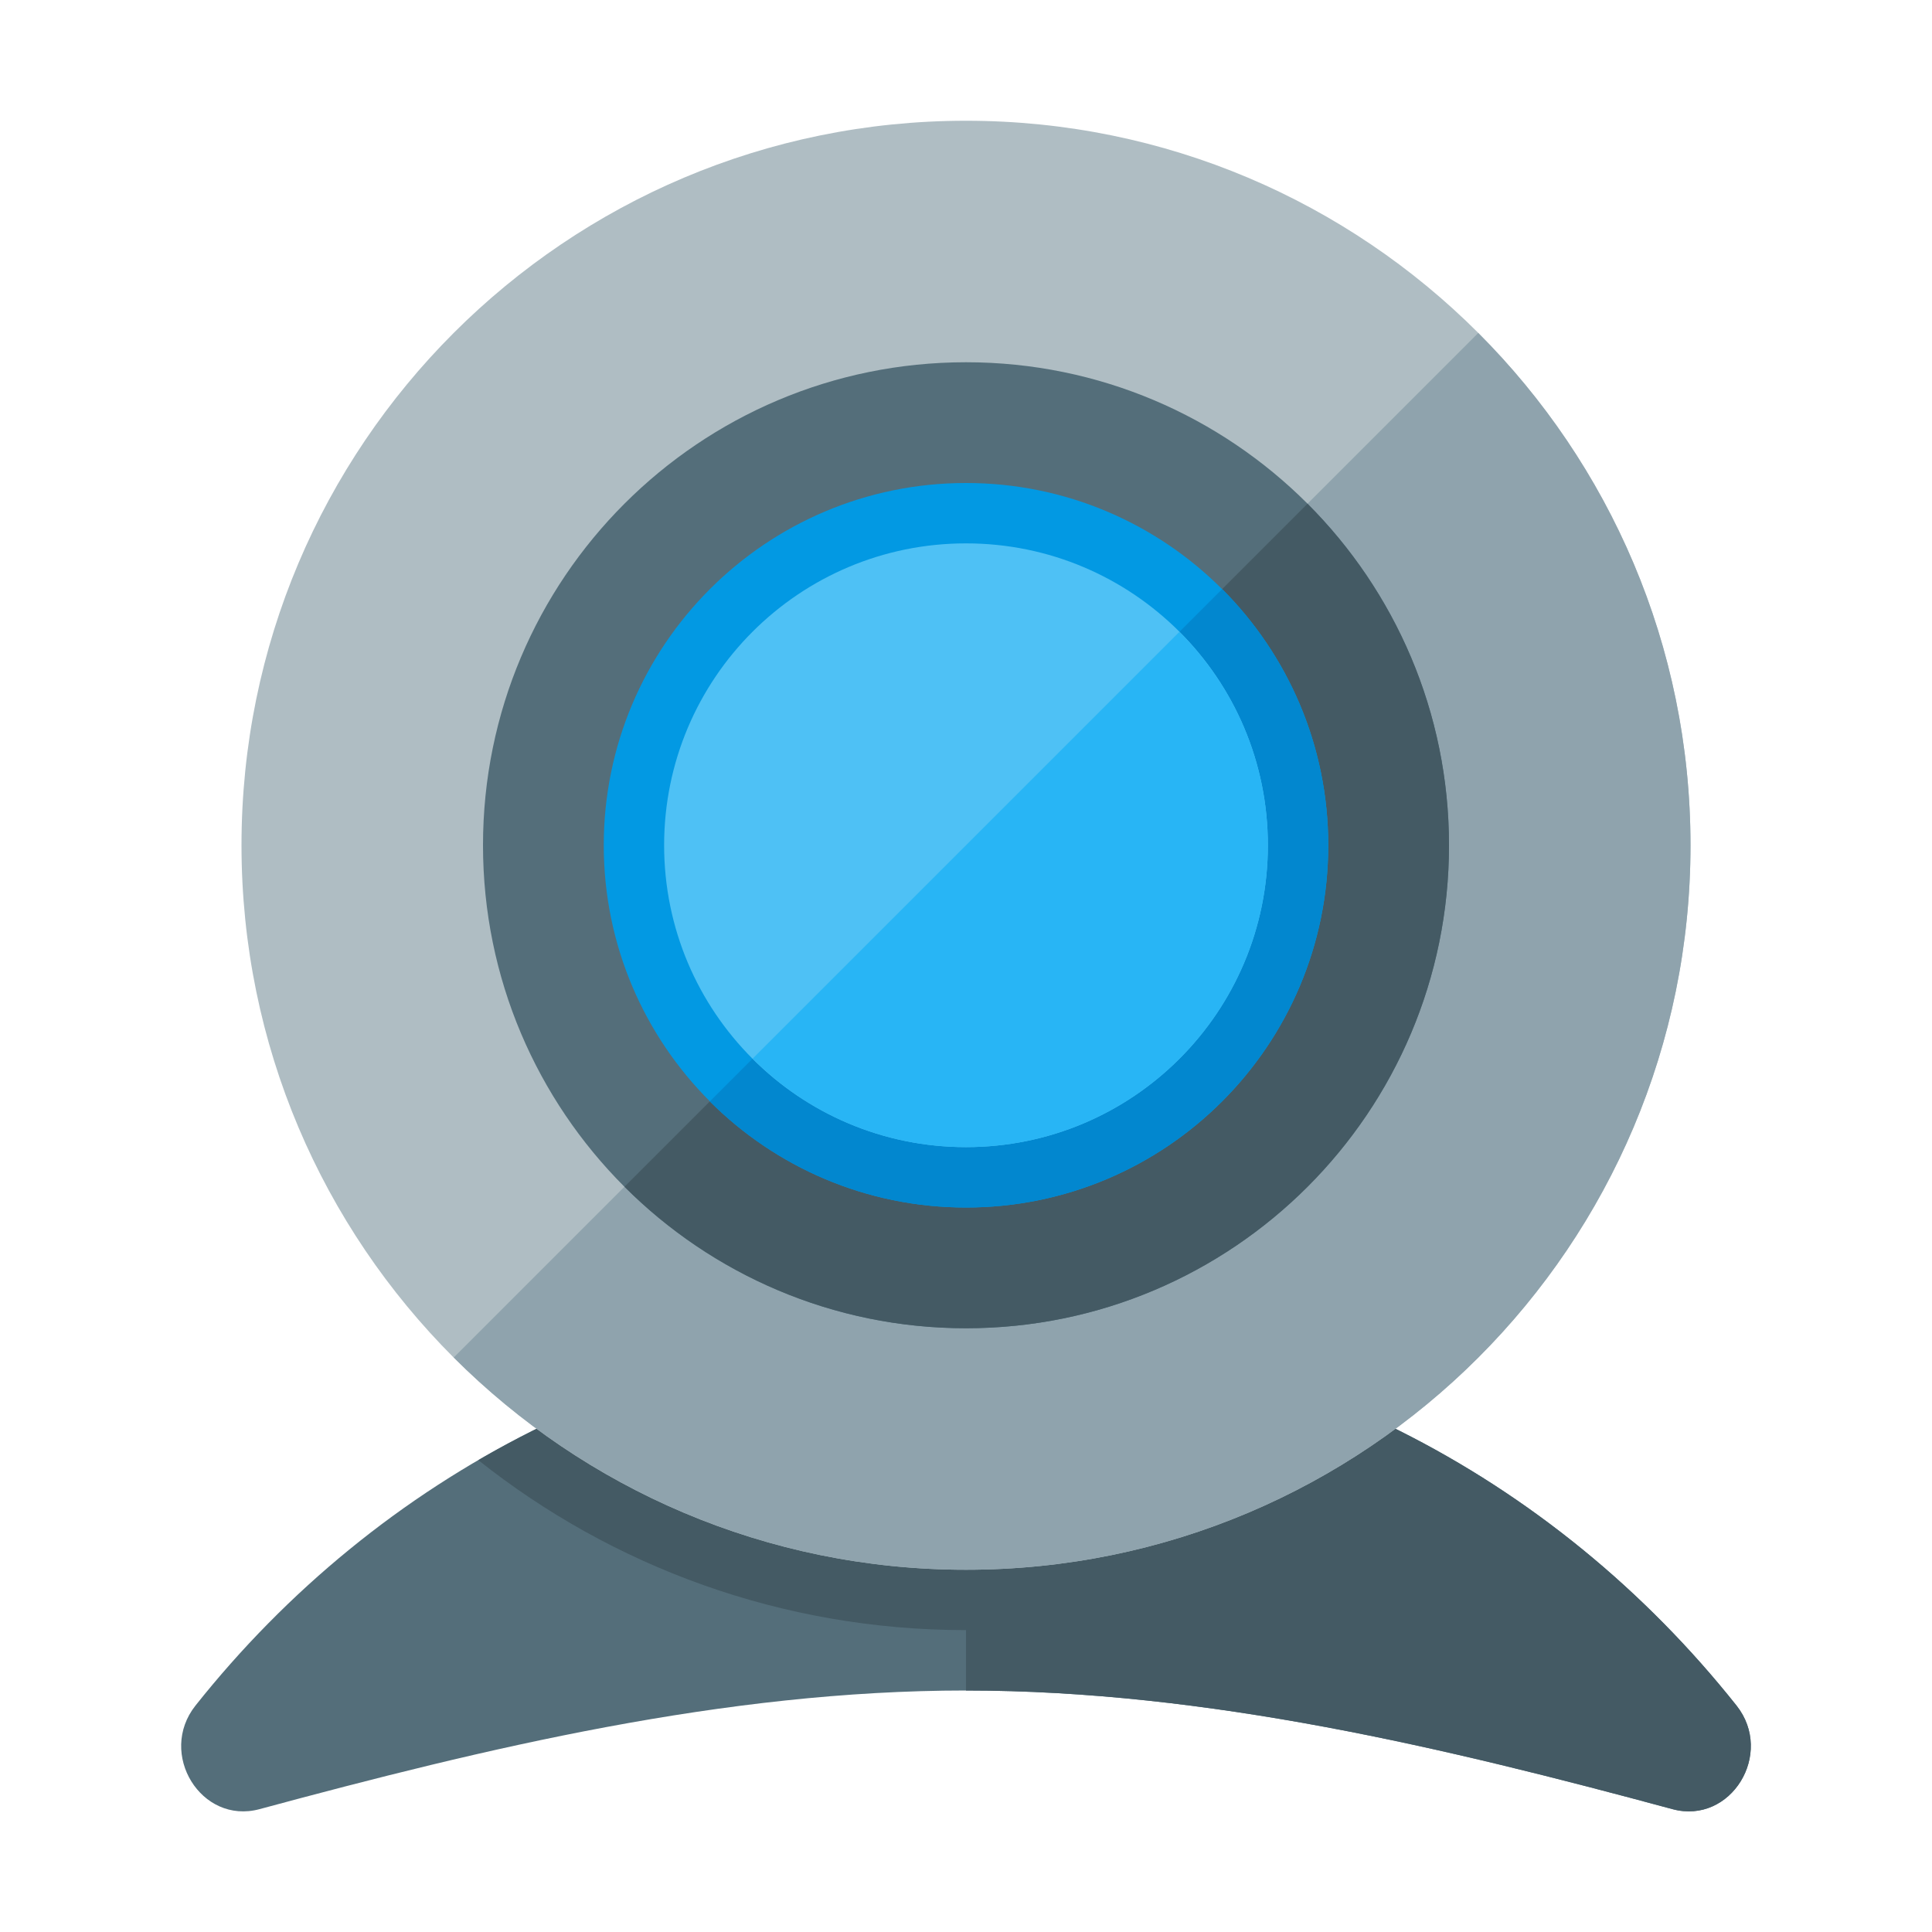
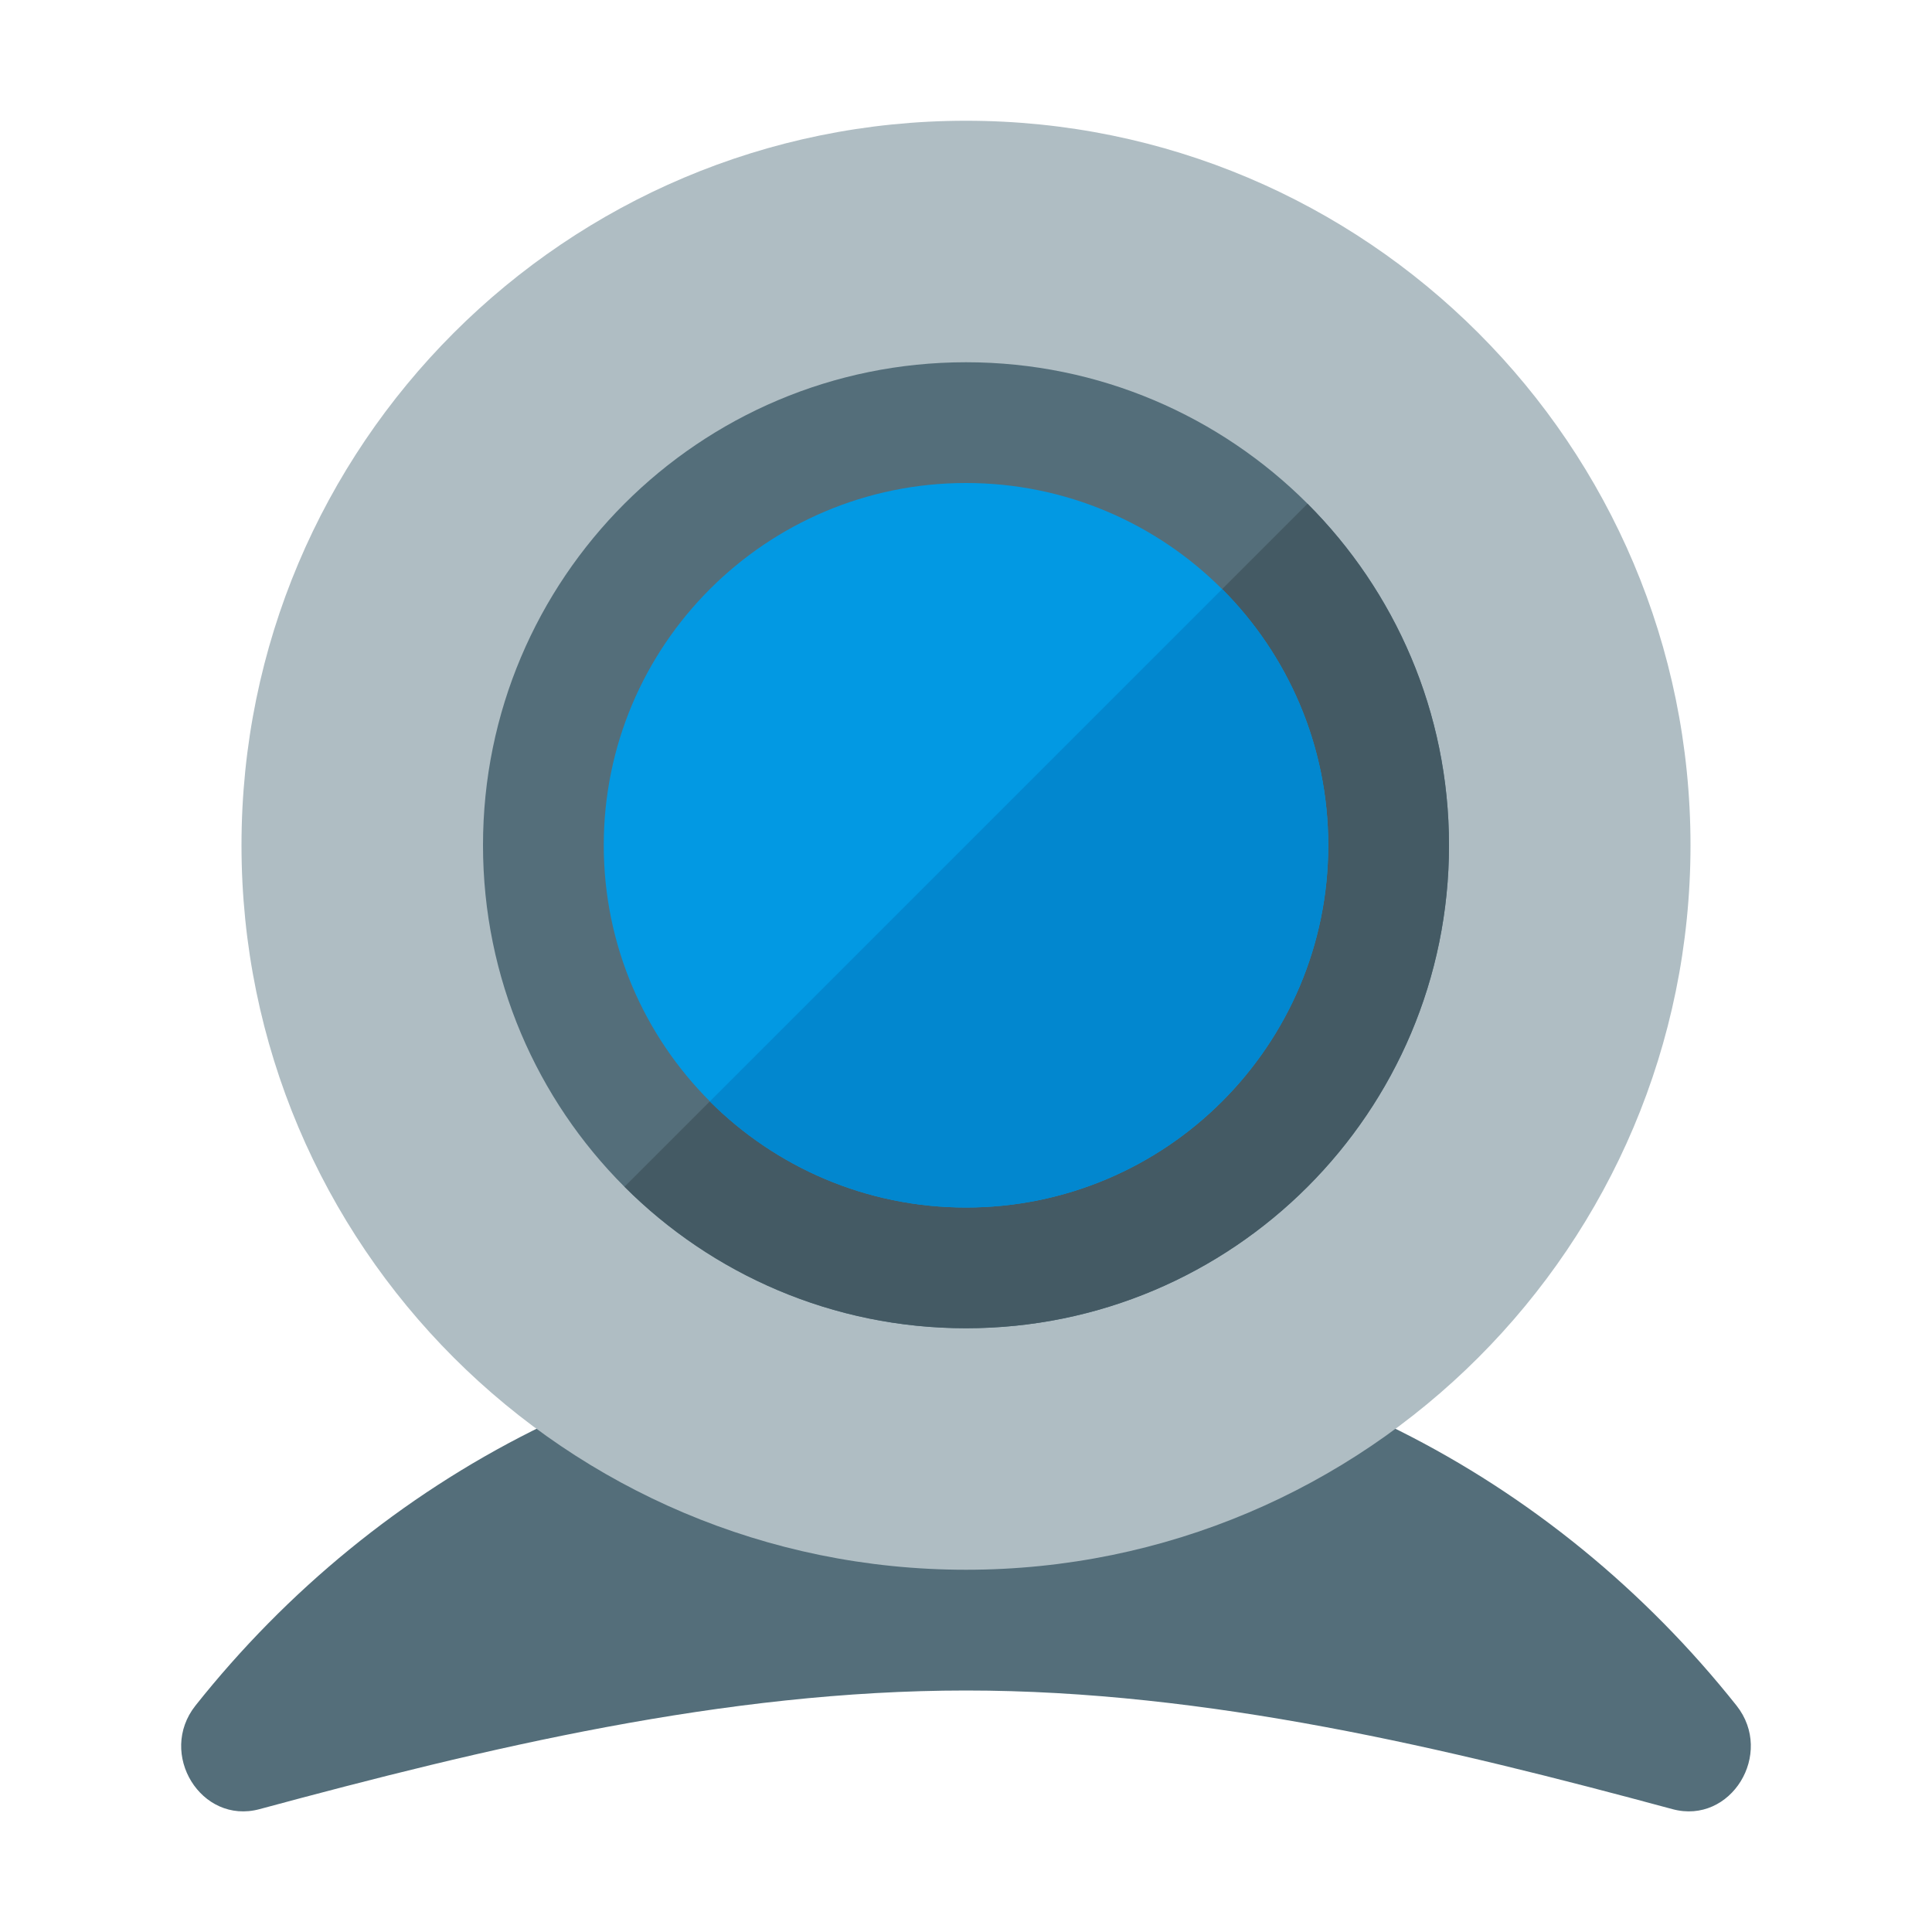
<svg xmlns="http://www.w3.org/2000/svg" version="1.1" viewBox="0 0 512 512">
  <g>
    <path d="M256,352c82.25,0 155.7,38.95 204.2,100c10.1,12.75 -1.5,31.6 -16.95,27.45c-59.8,-16.15 -123.25,-31.45 -187.25,-31.45c-64,0 -127.45,15.3 -187.25,31.45c-15.45,4.15 -27.05,-14.7 -16.95,-27.45c48.5,-61.05 121.95,-100 204.2,-100z" fill="#546e7a" />
-     <path d="M256,352c82.25,0 155.7,38.95 204.2,100c10.1,12.75 -1.5,31.6 -16.95,27.45c-59.8,-16.15 -123.25,-31.45 -187.25,-31.45l0,-16c-48.85,0 -93.75,-16.85 -129.25,-45.05c38.2,-22.25 82.3,-34.95 129.25,-34.95z" fill="#445a64" />
    <path d="M256,32c106.05,0 192,85.95 192,192c0,106.05 -85.95,192 -192,192c-106.05,0 -192,-85.95 -192,-192c0,-106.05 85.95,-192 192,-192z" fill="#afbdc3" />
-     <path d="M391.75,88.25c34.75,34.75 56.25,82.75 56.25,135.75c0,106.05 -85.95,192 -192,192c-53,0 -101,-21.5 -135.75,-56.25z" fill="#8fa3ad" />
    <path d="M256,96c70.7,0 128,57.3 128,128c0,70.7 -57.3,128 -128,128c-70.7,0 -128,-57.3 -128,-128c0,-70.7 57.3,-128 128,-128z" fill="#546e7a" />
    <path d="M346.5,133.5c23.15,23.15 37.5,55.15 37.5,90.5c0,70.7 -57.3,128 -128,128c-35.35,0 -67.35,-14.35 -90.5,-37.5z" fill="#445a64" />
    <path d="M256,128c53,0 96,43 96,96c0,53 -43,96 -96,96c-53,0 -96,-43 -96,-96c0,-53 43,-96 96,-96z" fill="#0299e3" />
    <path d="M323.9,156.1c17.35,17.4 28.1,41.4 28.1,67.9c0,53 -43,96 -96,96c-26.5,0 -50.5,-10.75 -67.9,-28.1z" fill="#0287cf" />
-     <path d="M256,144c44.2,0 80,35.8 80,80c0,44.2 -35.8,80 -80,80c-44.2,0 -80,-35.8 -80,-80c0,-44.2 35.8,-80 80,-80z" fill="#4ec1f5" />
-     <path d="M312.55,167.45c14.5,14.45 23.45,34.45 23.45,56.55c0,44.2 -35.8,80 -80,80c-22.1,0 -42.1,-8.95 -56.55,-23.45z" fill="#28b5f5" />
  </g>
</svg>